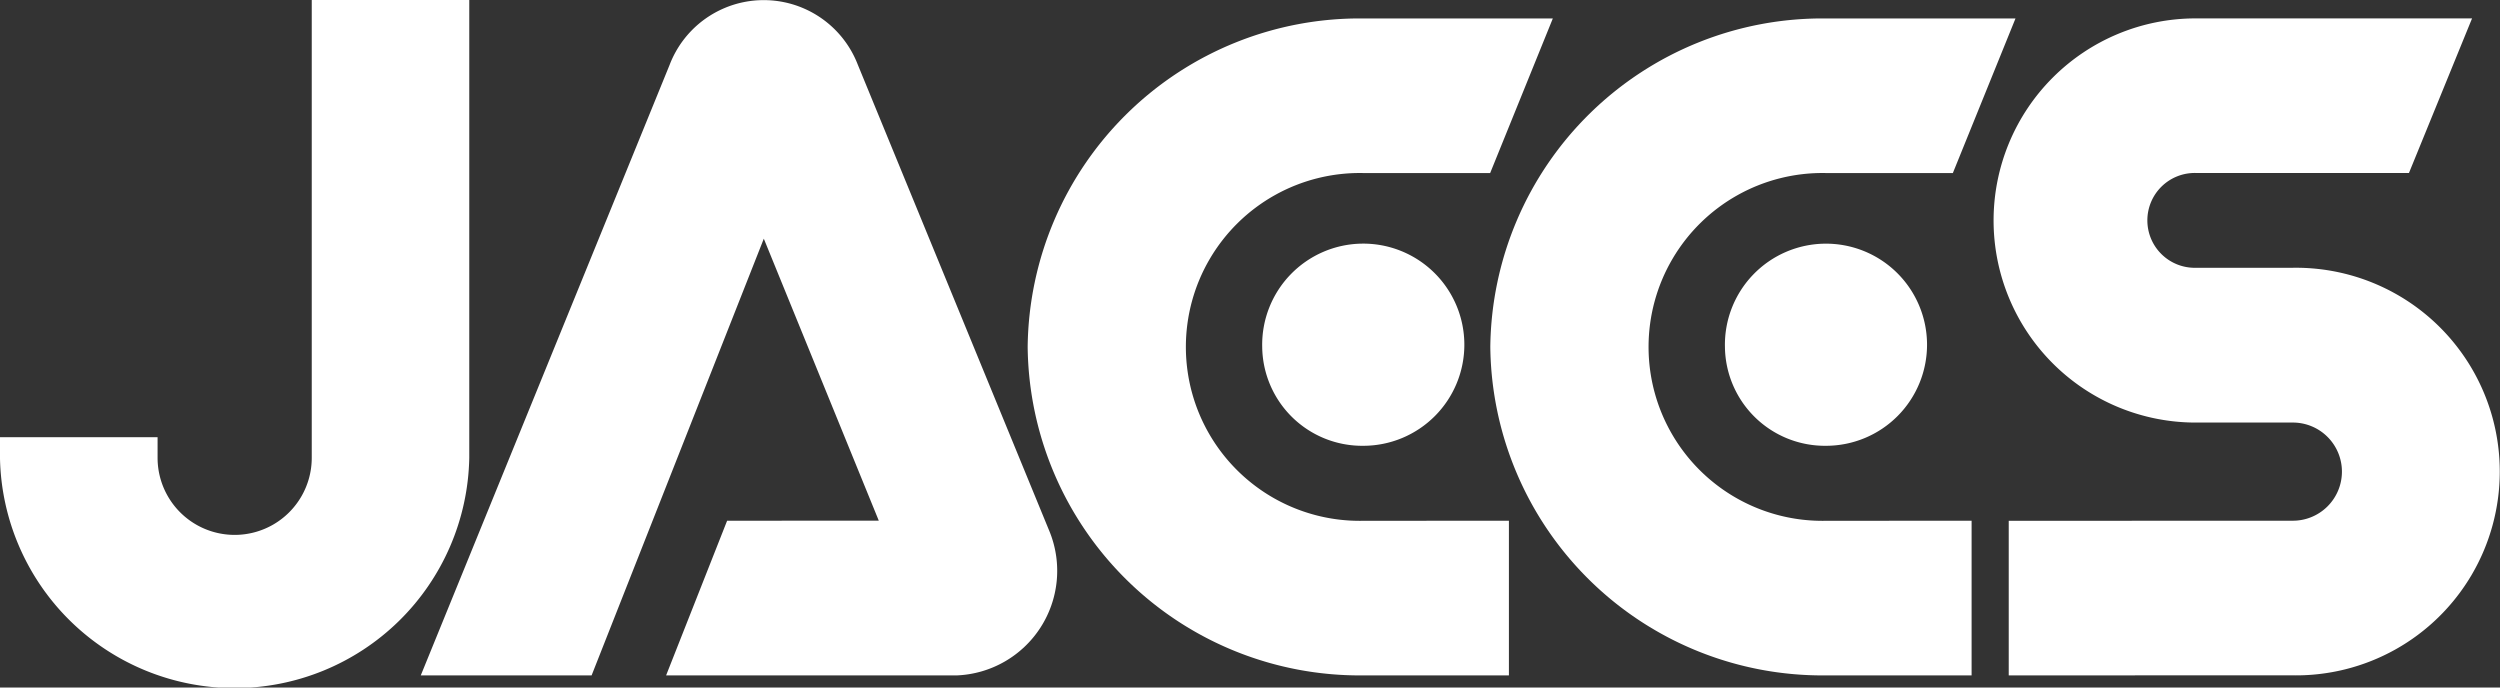
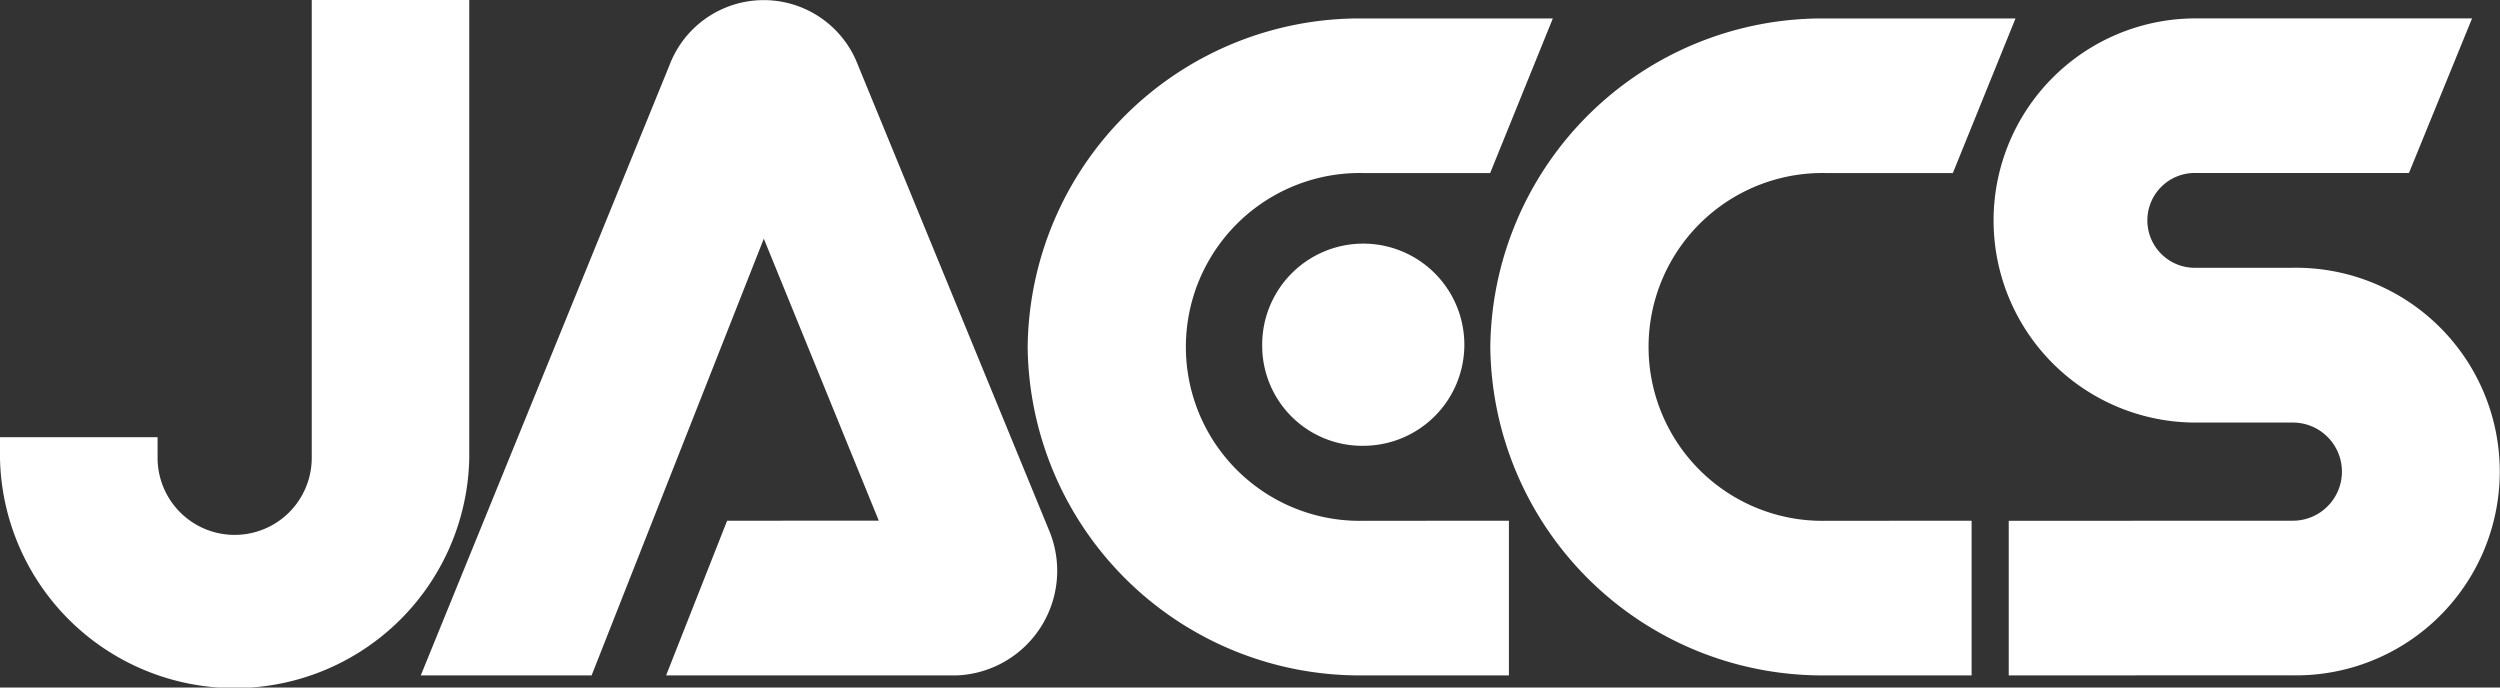
<svg xmlns="http://www.w3.org/2000/svg" width="120" height="33" viewBox="0 0 120 33">
  <rect x="0" y="0" width="120" height="33" fill="#333333" stroke="none" />
  <defs>
    <style>.a{fill:#fff;}</style>
  </defs>
  <g transform="translate(-326.211 -249.334)">
    <path class="a" d="M396.125,266.383a15.94,15.94,0,0,1,16.108-15.766h9.1l-3.008,7.42h-6.1a8.348,8.348,0,1,0,0,16.693l7-.005v7.425h-7A15.939,15.939,0,0,1,396.125,266.383Z" transform="translate(-20.586 -0.397)" />
    <path class="a" d="M376.819,274.329,371.3,260.793l-8.266,20.962h-8.2l11.945-29.307a4.838,4.838,0,0,1,9.035,0l9.217,22.44a5.025,5.025,0,0,1-4.449,6.867H366.61l2.929-7.425Z" transform="translate(-8.426 -0.002)" />
    <g transform="translate(386.797 261.238)">
      <path class="a" d="M412.08,271.32a4.852,4.852,0,1,1,4.851,4.746A4.8,4.8,0,0,1,412.08,271.32Z" transform="translate(-412.08 -266.572)" />
    </g>
    <path class="a" d="M427.6,266.383a15.941,15.941,0,0,1,16.109-15.766h9.1l-3.007,7.42h-6.1a8.348,8.348,0,1,0,0,16.693l7-.005v7.425h-7A15.94,15.94,0,0,1,427.6,266.383Z" transform="translate(-29.854 -0.397)" />
    <g transform="translate(409.008 261.238)">
-       <path class="a" d="M443.56,271.32a4.851,4.851,0,1,1,4.851,4.746A4.8,4.8,0,0,1,443.56,271.32Z" transform="translate(-443.56 -266.572)" />
-     </g>
+       </g>
    <path class="a" d="M326.211,271.309v-.99h7.564v.99a3.7,3.7,0,0,0,7.4,0V249.334h7.561V271.31a11.265,11.265,0,0,1-22.526,0Z" />
    <path class="a" d="M462.477,282.15v-7.42l13.589-.005a2.356,2.356,0,1,0,0-4.711H471.45a9.7,9.7,0,1,1,0-19.4h13.267l-3.029,7.42H471.455a2.276,2.276,0,1,0,0,4.551h4.611a9.783,9.783,0,1,1,0,19.562Z" transform="translate(-39.847 -0.397)" />
  </g>
</svg>